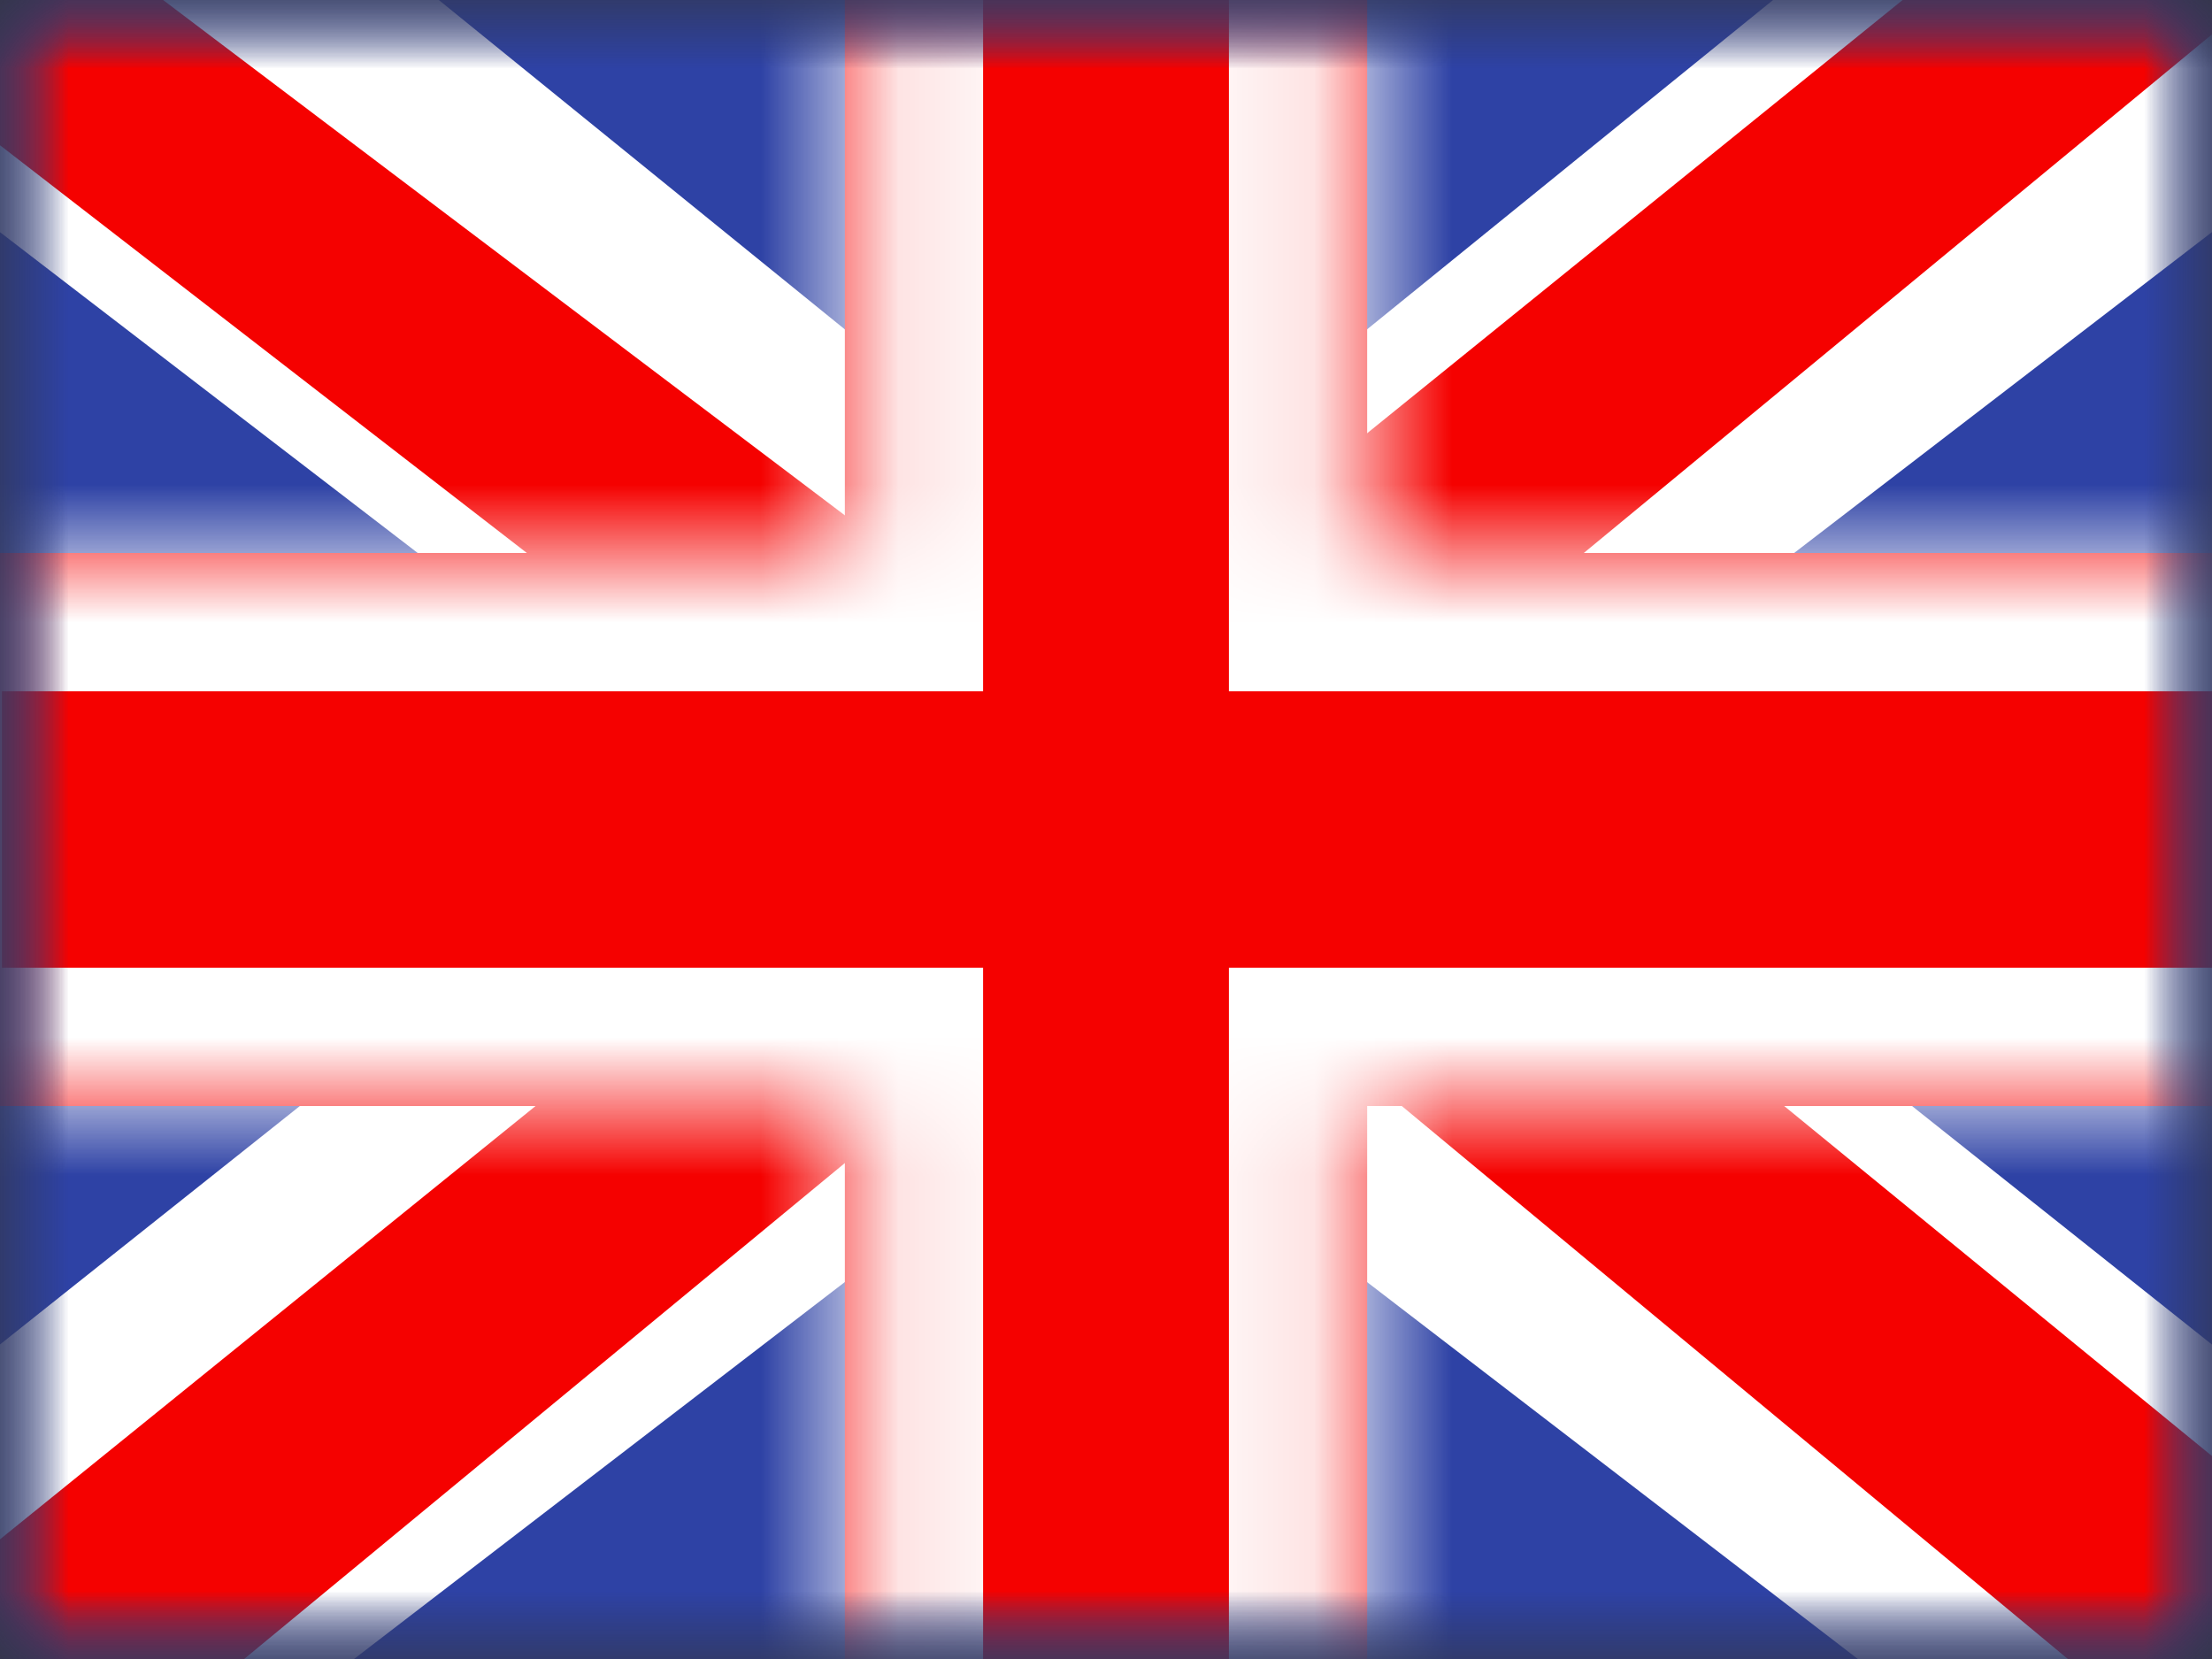
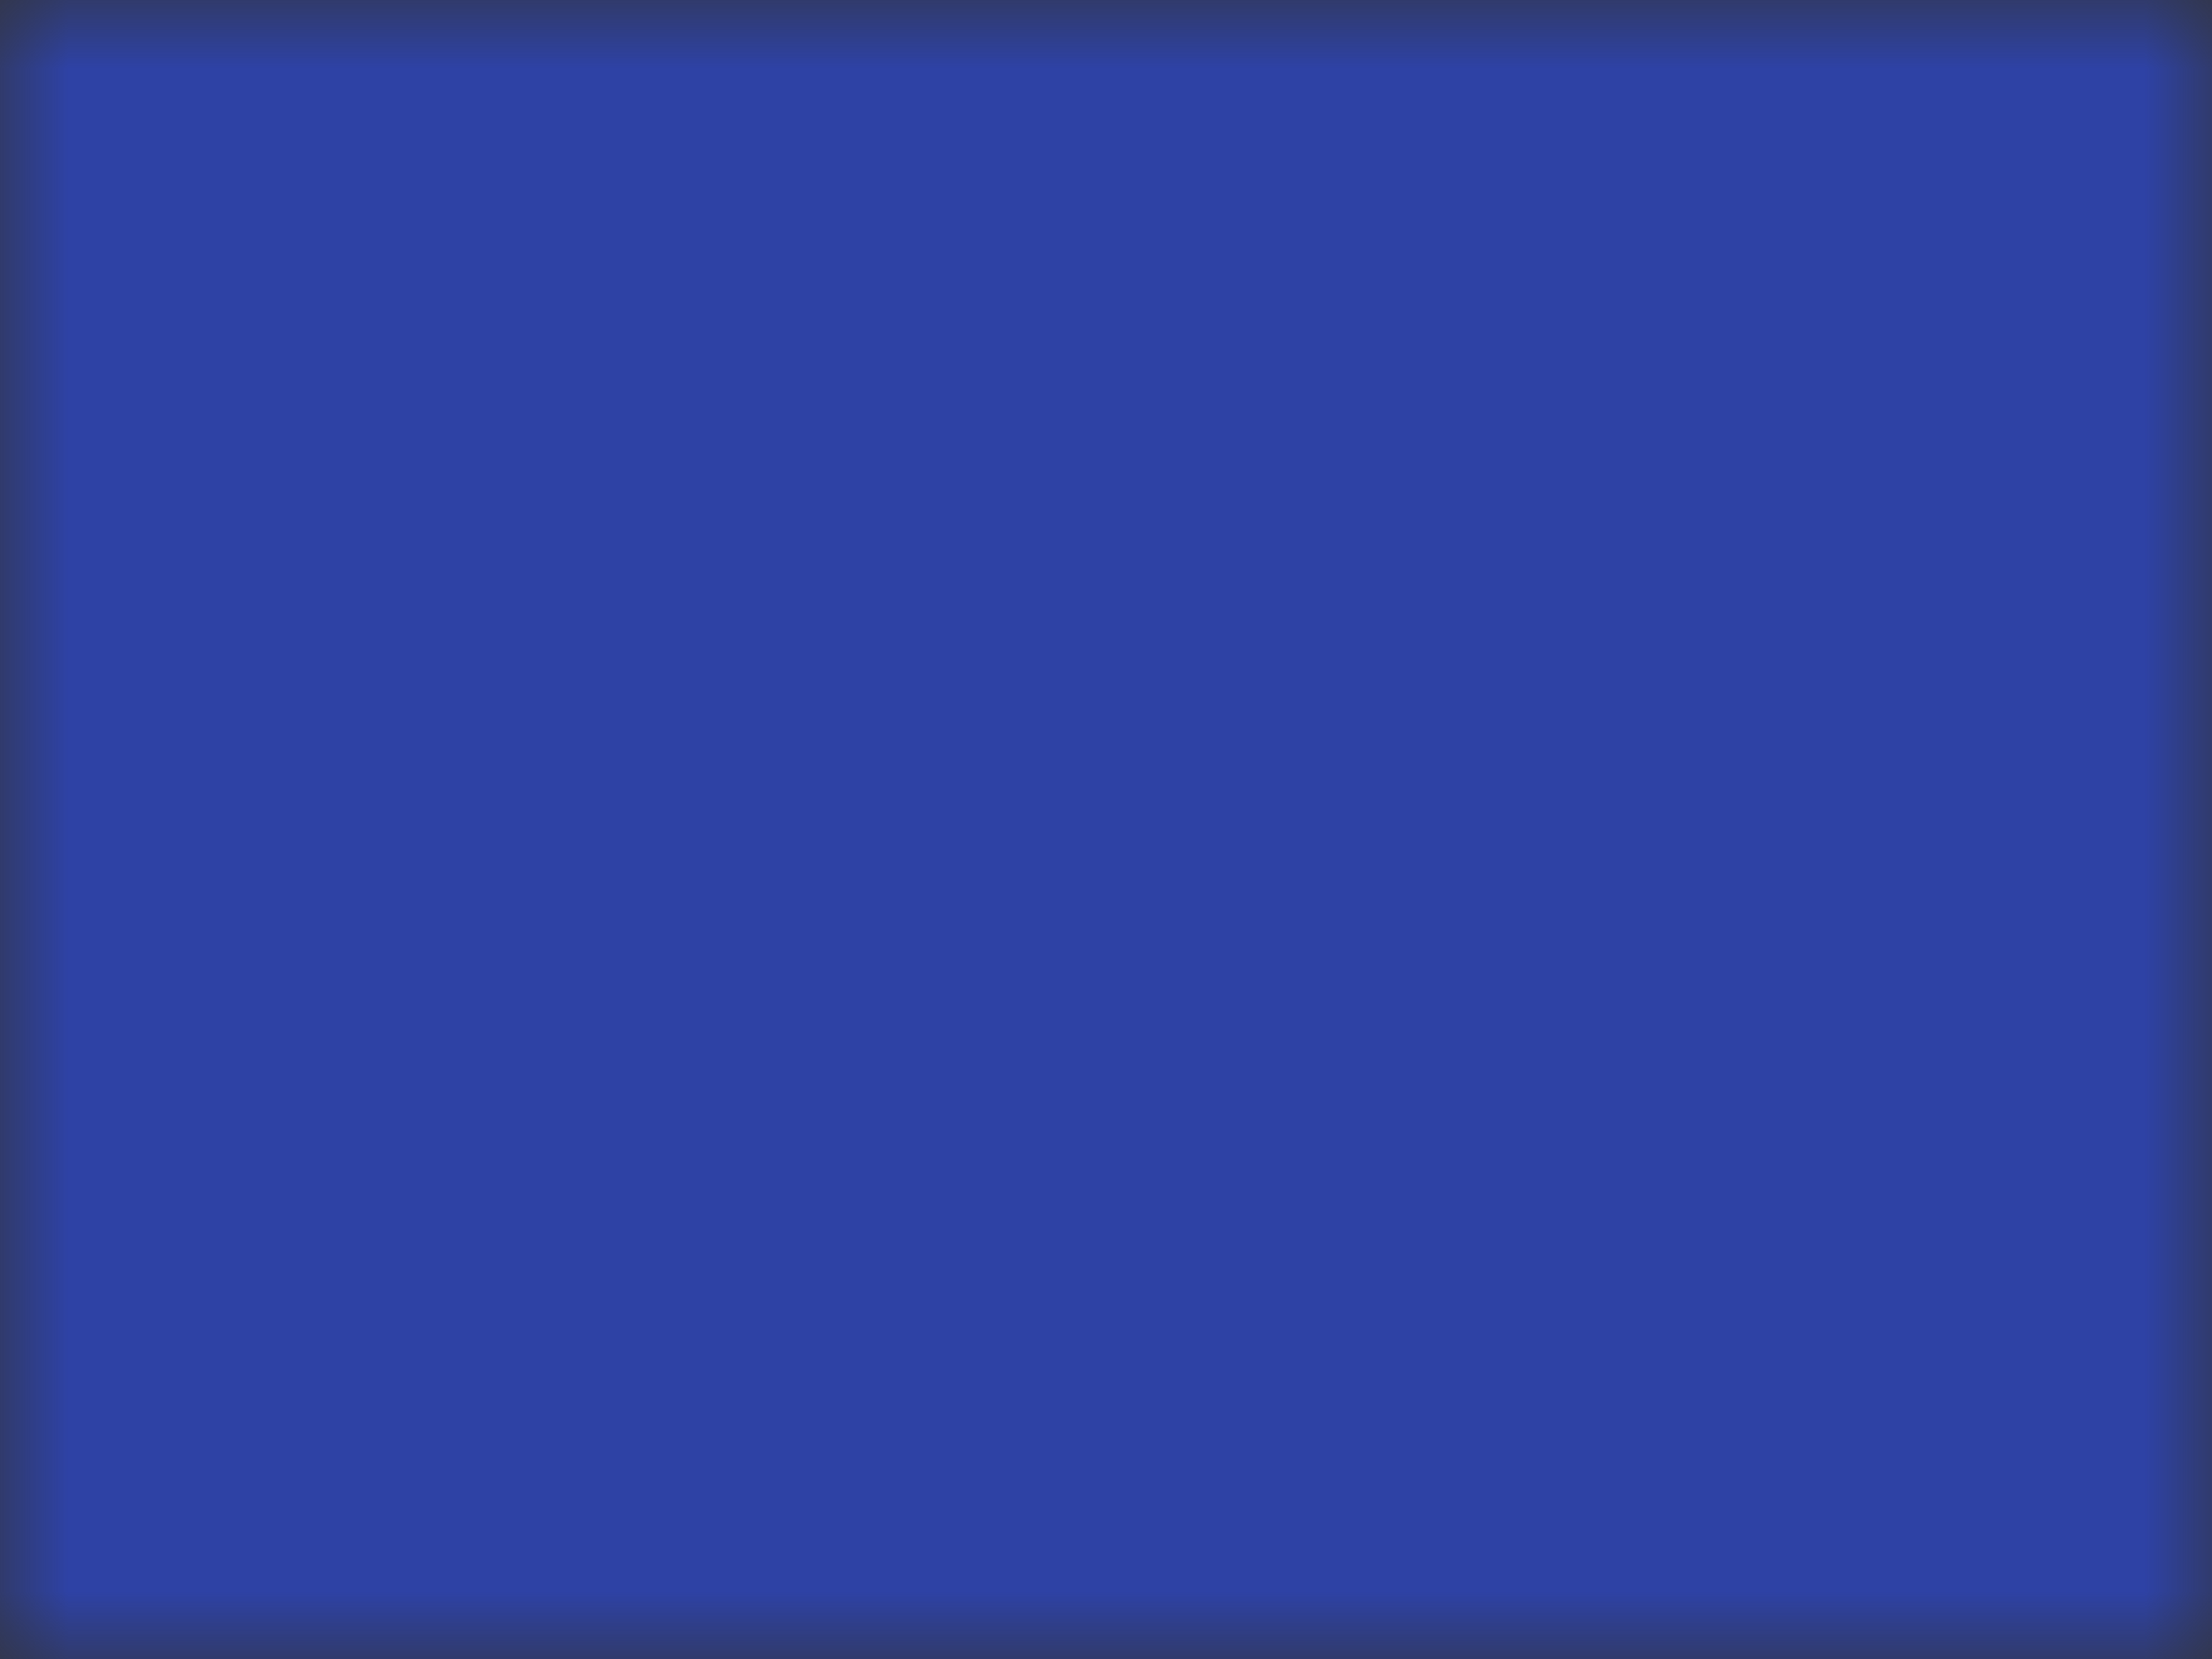
<svg xmlns="http://www.w3.org/2000/svg" width="16" height="12" viewBox="0 0 16 12" fill="none">
  <rect x="0" y="0" width="16" height="12" fill="#333333" stroke="none" />
  <mask id="mask0_535_1819" style="mask-type:luminance" maskUnits="userSpaceOnUse" x="0" y="0" width="16" height="12">
    <rect width="16" height="12" fill="white" />
  </mask>
  <g mask="url(#mask0_535_1819)">
    <path fill-rule="evenodd" clip-rule="evenodd" d="M0 0V12H16V0H0Z" fill="#2E42A5" />
    <mask id="mask1_535_1819" style="mask-type:luminance" maskUnits="userSpaceOnUse" x="0" y="0" width="16" height="12">
-       <path fill-rule="evenodd" clip-rule="evenodd" d="M0 0V12H16V0H0Z" fill="white" />
-     </mask>
+       </mask>
    <g mask="url(#mask1_535_1819)">
      <mask id="mask2_535_1819" style="mask-type:luminance" maskUnits="userSpaceOnUse" x="0" y="0" width="16" height="12">
-         <rect width="16" height="12" fill="white" />
-       </mask>
+         </mask>
      <g mask="url(#mask2_535_1819)">
        <path d="M-1.782 11.142L1.739 12.631L16.079 1.618L17.936 -0.595L14.171 -1.092L8.322 3.653L3.614 6.851L-1.782 11.142Z" fill="white" />
        <path d="M-1.3 12.186L0.494 13.05L17.27 -0.8H14.751L-1.3 12.186Z" fill="#F50100" />
        <path d="M17.781 11.142L14.26 12.631L-0.08 1.618L-1.937 -0.595L1.828 -1.092L7.677 3.653L12.385 6.851L17.781 11.142Z" fill="white" />
-         <path d="M17.661 11.891L15.867 12.755L8.724 6.825L6.606 6.163L-2.116 -0.587H0.403L9.12 6.002L11.435 6.797L17.661 11.891Z" fill="#F50100" />
        <mask id="path-9-inside-1_535_1819" fill="white">
-           <path d="M9.889 4H17.014V8H9.889V13H6.111V8H-0.986V4H6.111V-1H9.889V4Z" />
-         </mask>
+           </mask>
        <path d="M9.889 4H17.014V8H9.889V13H6.111V8H-0.986V4H6.111V-1H9.889V4Z" fill="#F50100" />
-         <path d="M9.889 4H8.889V5H9.889V4ZM17.014 4H18.014V3H17.014V4ZM17.014 8V9H18.014V8H17.014ZM9.889 8V7H8.889V8H9.889ZM9.889 13V14H10.889V13H9.889ZM6.111 13H5.111V14H6.111V13ZM6.111 8H7.111V7H6.111V8ZM-0.986 8H-1.986V9H-0.986V8ZM-0.986 4V3H-1.986V4H-0.986ZM6.111 4V5H7.111V4H6.111ZM6.111 -1V-2H5.111V-1H6.111ZM9.889 -1H10.889V-2H9.889V-1ZM9.889 4V5H17.014V4V3H9.889V4ZM17.014 4H16.014V8H17.014H18.014V4H17.014ZM17.014 8V7H9.889V8V9H17.014V8ZM9.889 8H8.889V13H9.889H10.889V8H9.889ZM9.889 13V12H6.111V13V14H9.889V13ZM6.111 13H7.111V8H6.111H5.111V13H6.111ZM6.111 8V7H-0.986V8V9H6.111V8ZM-0.986 8H0.014V4H-0.986H-1.986V8H-0.986ZM-0.986 4V5H6.111V4V3H-0.986V4ZM6.111 4H7.111V-1H6.111H5.111V4H6.111ZM6.111 -1V0H9.889V-1V-2H6.111V-1ZM9.889 -1H8.889V4H9.889H10.889V-1H9.889Z" fill="white" mask="url(#path-9-inside-1_535_1819)" />
      </g>
    </g>
  </g>
</svg>